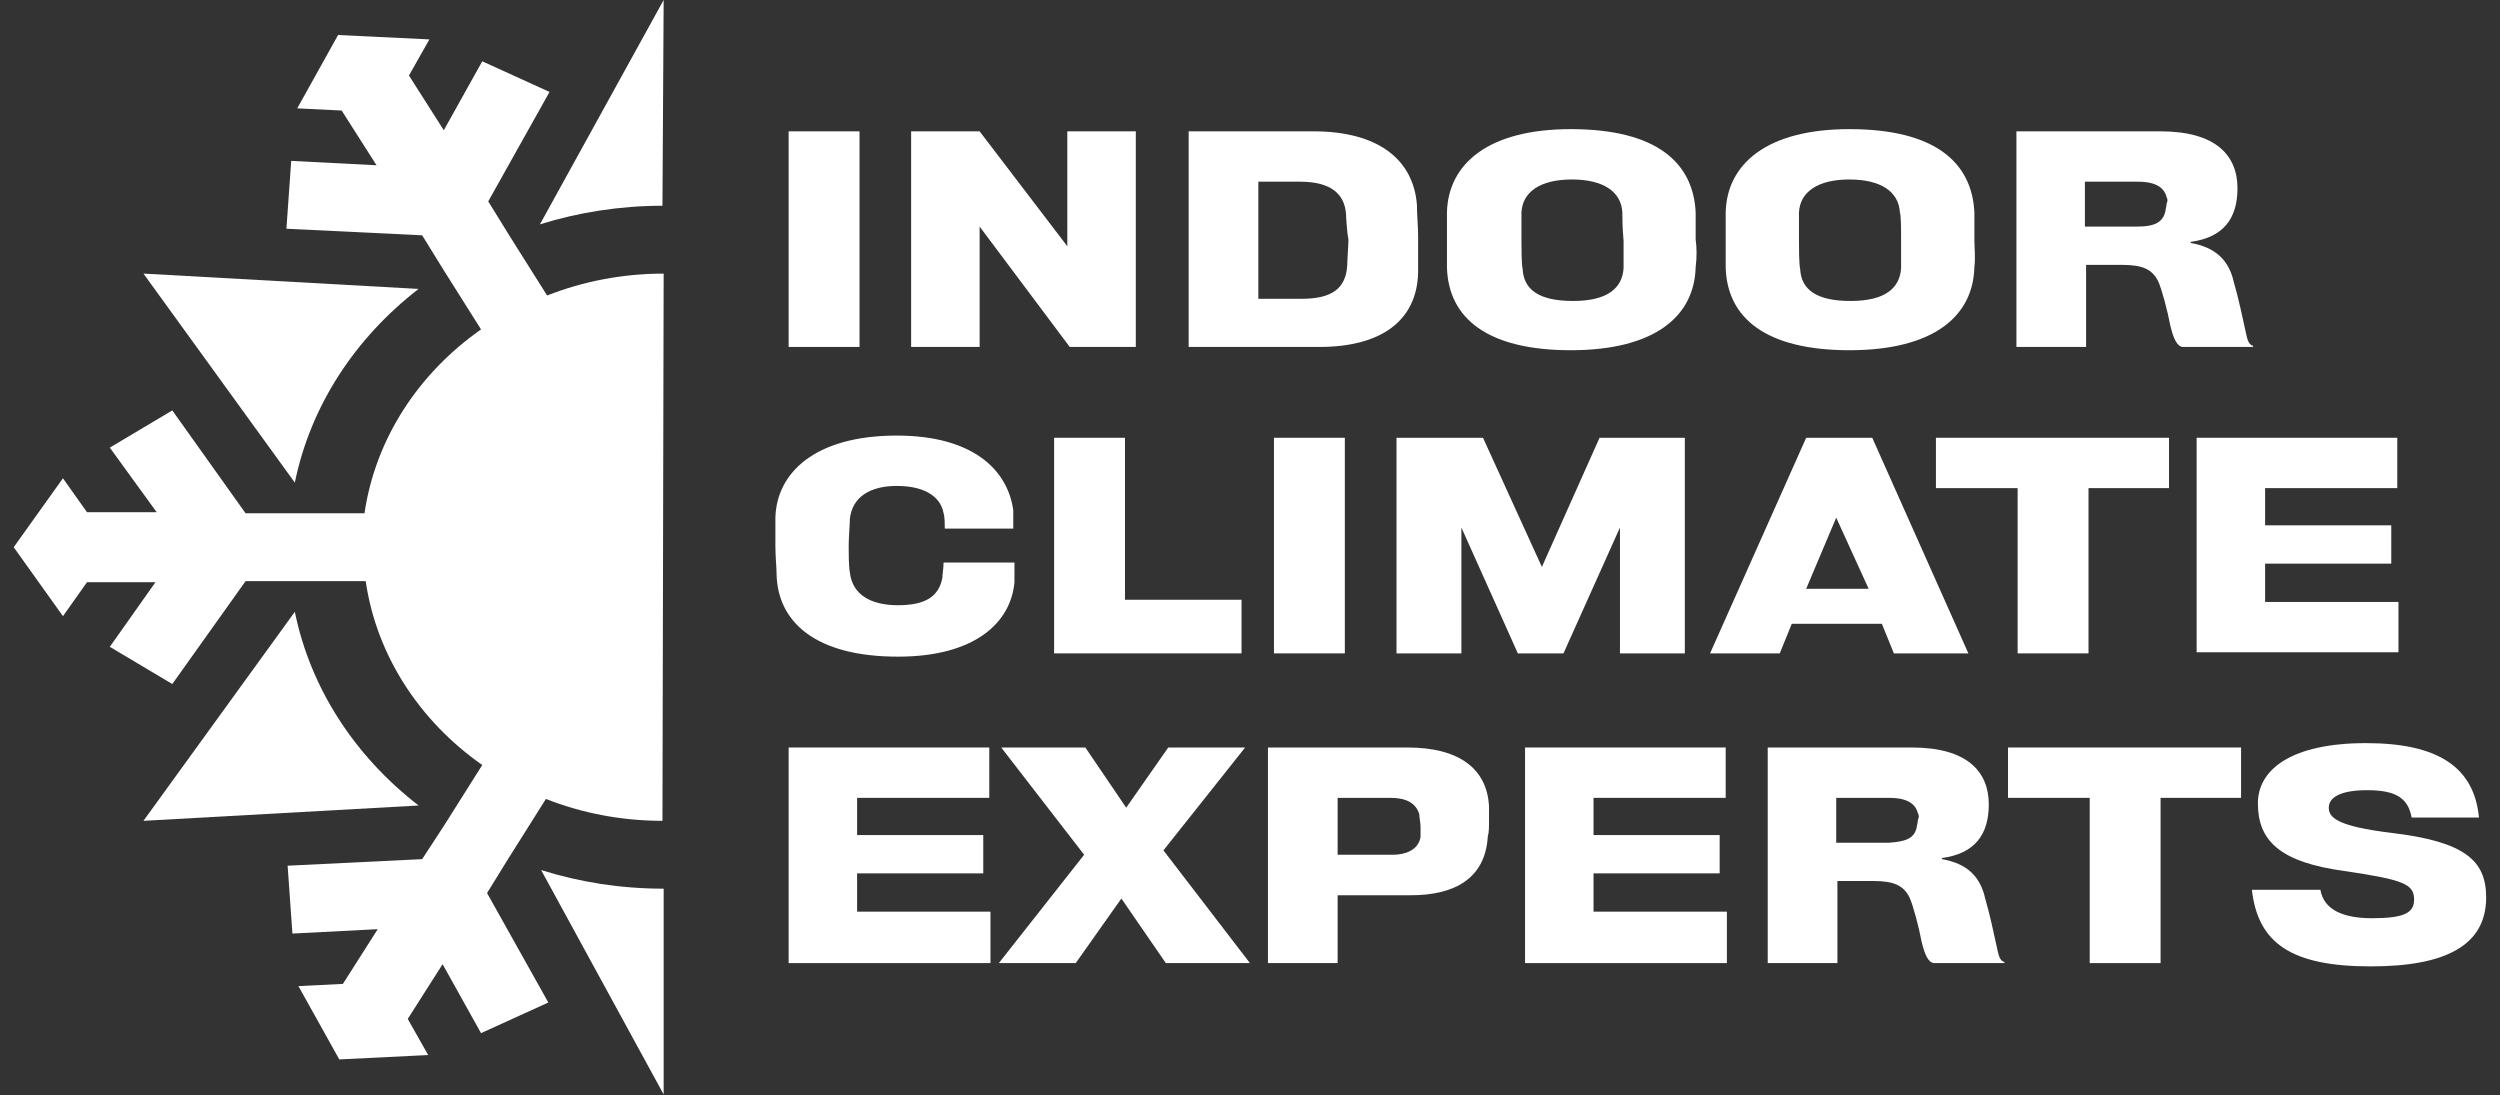
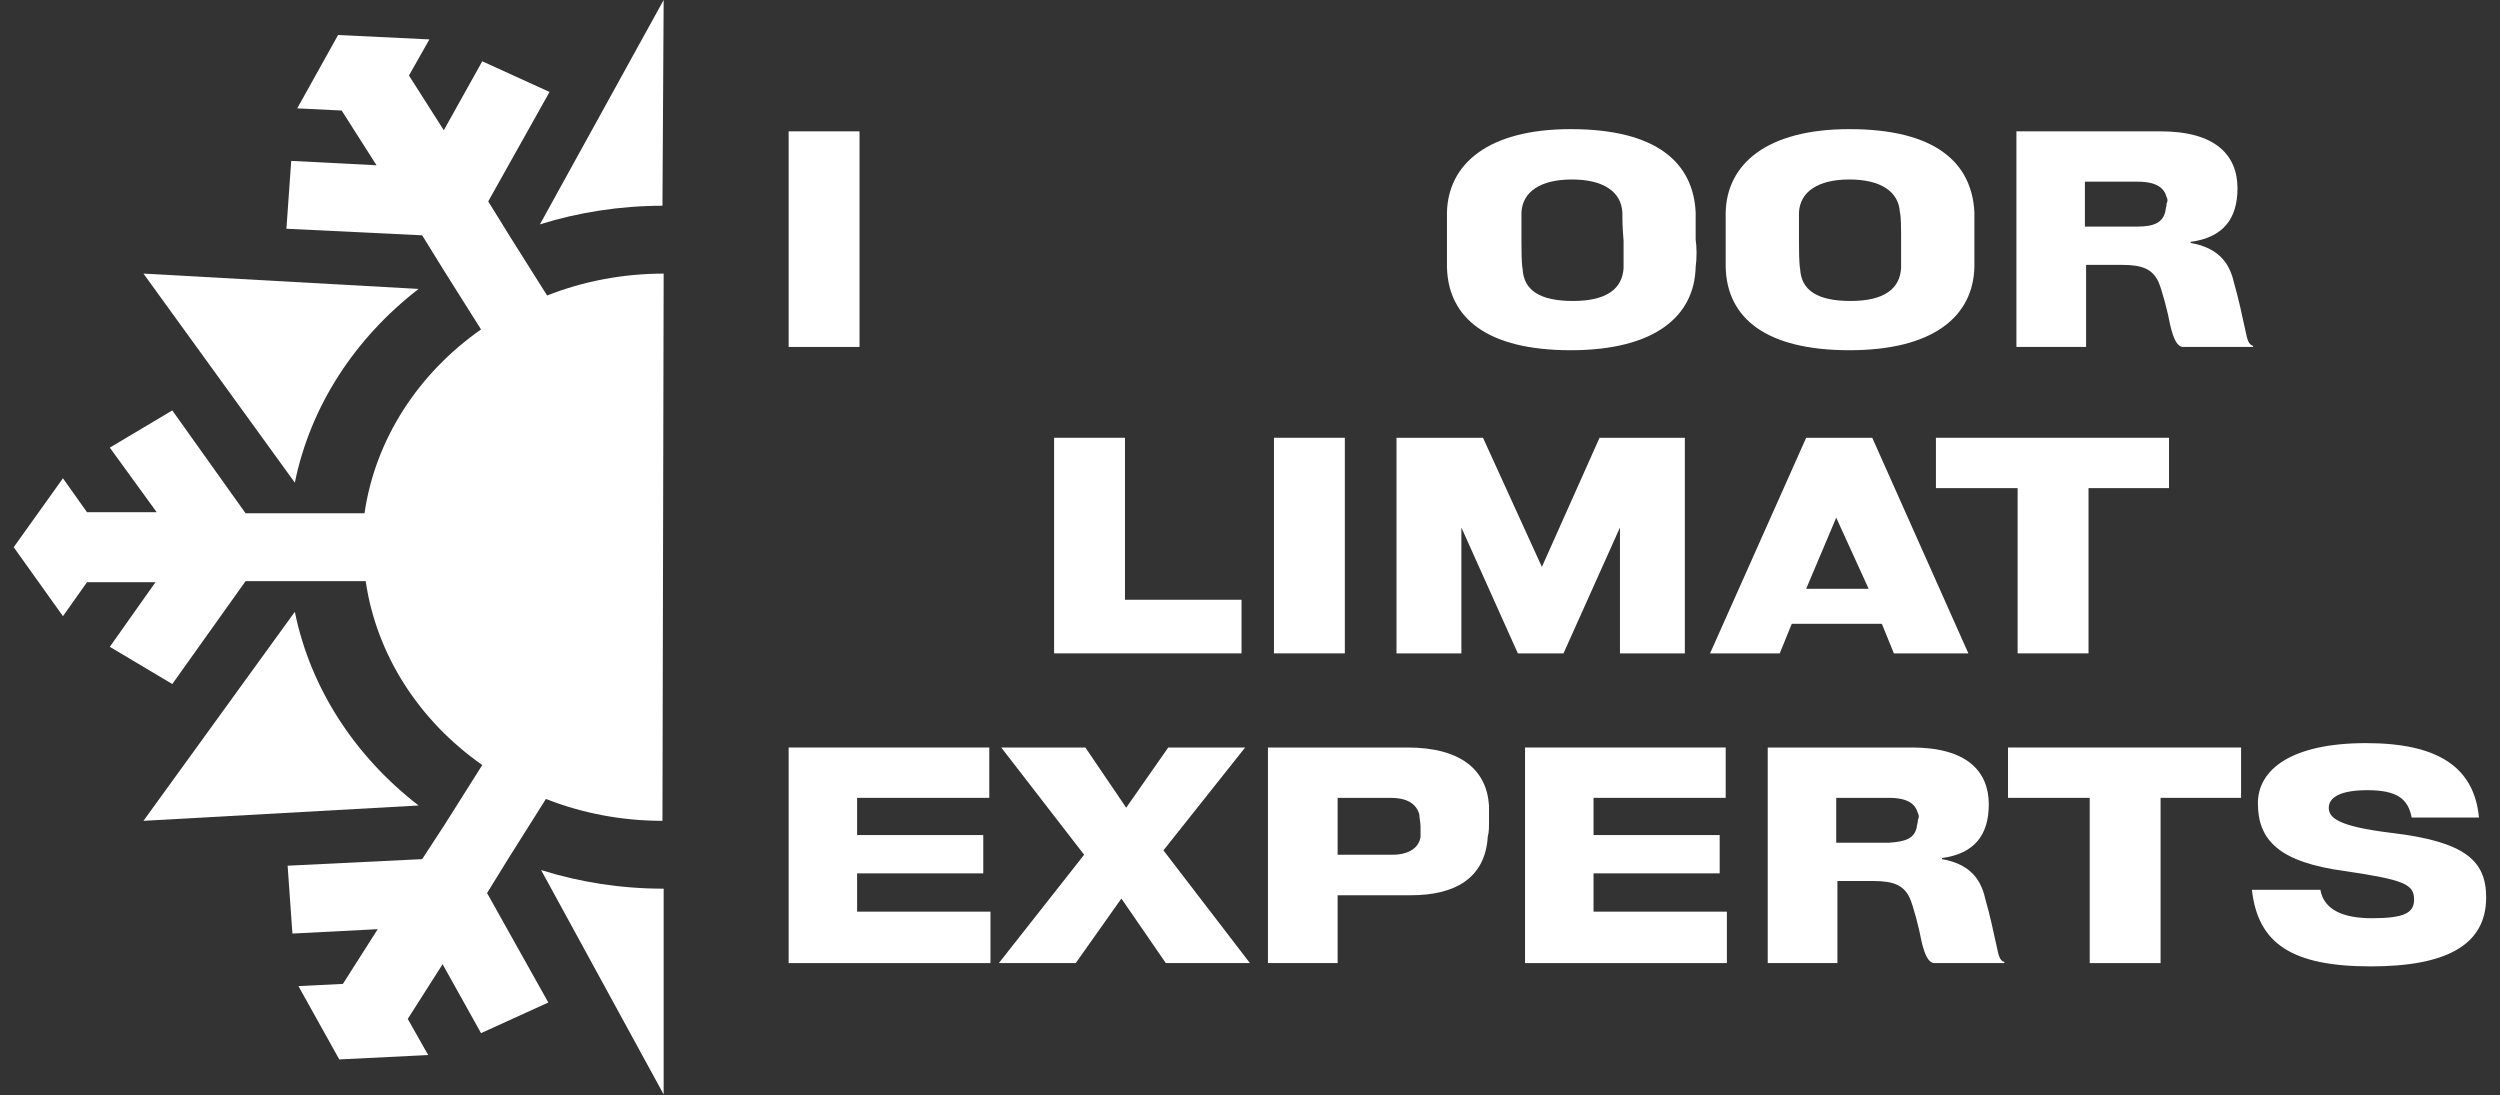
<svg xmlns="http://www.w3.org/2000/svg" width="121" height="53" viewBox="0 0 121 53" fill="none">
  <rect x="0" y="0" width="121" height="53" fill="#333333" stroke="none" />
  <path d="M32.121 43.012C30.028 43.012 28.051 42.694 26.19 42.111L32.121 52.97V43.012Z" fill="white" />
  <path d="M32.121 0L26.132 10.859C27.992 10.276 30.027 9.958 32.063 9.958L32.121 0Z" fill="white" />
  <path d="M20.259 13.984L6.943 13.242L14.27 23.36C15.025 19.652 17.177 16.368 20.259 13.984Z" fill="white" />
  <path d="M14.27 29.611L6.943 39.728L20.259 38.986C17.177 36.603 15.025 33.319 14.27 29.611Z" fill="white" />
  <path d="M32.121 13.243C30.144 13.243 28.225 13.614 26.48 14.302L24.678 11.442L23.631 9.747L26.597 4.45L23.341 2.967L21.48 6.304L19.794 3.655L20.782 1.907L16.363 1.695L14.386 5.244L16.537 5.35L18.224 7.999L14.095 7.787L13.863 11.071L20.433 11.389L21.48 13.084L23.282 15.944C20.259 18.063 18.166 21.241 17.642 24.843H14.037H11.886L8.339 19.864L5.315 21.665L7.583 24.79H4.21L3.047 23.148L0.663 26.485L3.047 29.823L4.21 28.18H7.524L5.315 31.306L8.339 33.107L11.886 28.128H14.037H17.7C18.224 31.73 20.317 34.908 23.341 37.027L21.538 39.887L20.433 41.582L13.921 41.9L14.153 45.184L18.282 44.972L16.596 47.621L14.444 47.727L16.421 51.276L20.724 51.064L19.735 49.316L21.422 46.667L23.282 50.004L26.539 48.521L23.573 43.224L24.62 41.529L26.422 38.669C28.167 39.357 30.086 39.728 32.063 39.728L32.121 13.243Z" fill="white" />
  <path d="M38.17 16.792V6.357H41.601V16.792H38.17Z" fill="white" />
-   <path d="M51.775 16.792L47.414 10.966V16.792H44.099V6.357H47.414L51.658 11.919V6.357H54.973V16.792H51.775Z" fill="white" />
-   <path d="M68.637 13.19C68.579 15.574 66.777 16.792 63.869 16.792H57.531V6.357H63.579C66.719 6.357 68.405 7.734 68.579 9.906C68.579 10.383 68.637 10.966 68.637 11.442C68.637 11.919 68.637 12.873 68.637 13.19ZM65.149 10.383C65.09 9.376 64.393 8.794 62.939 8.794H60.904V14.462H62.997C64.509 14.462 65.149 13.932 65.207 12.82C65.207 12.608 65.265 11.813 65.265 11.601C65.207 11.336 65.149 10.542 65.149 10.383Z" fill="white" />
  <path d="M82.07 12.925C82.011 15.308 80.093 16.951 76.022 16.951C72.01 16.951 70.091 15.414 70.033 12.925C70.033 12.713 70.033 12.13 70.033 11.601C70.033 11.071 70.033 10.488 70.033 10.276C70.091 7.946 72.01 6.25 76.022 6.25C80.209 6.25 81.953 7.893 82.07 10.276C82.07 10.647 82.07 11.071 82.07 11.601C82.128 11.971 82.128 12.501 82.07 12.925ZM78.522 10.276C78.464 9.27 77.592 8.687 76.08 8.687C74.569 8.687 73.696 9.27 73.638 10.276C73.638 10.594 73.638 11.177 73.638 11.653C73.638 11.918 73.638 12.766 73.696 13.031C73.754 14.037 74.51 14.567 76.138 14.567C77.825 14.567 78.522 13.931 78.581 12.978C78.581 12.766 78.581 12.13 78.581 11.653C78.522 11.018 78.522 10.488 78.522 10.276Z" fill="white" />
-   <path d="M95.56 12.925C95.502 15.308 93.583 16.951 89.512 16.951C85.5 16.951 83.581 15.414 83.523 12.925C83.523 12.713 83.523 12.13 83.523 11.601C83.523 11.071 83.523 10.488 83.523 10.276C83.581 7.946 85.5 6.25 89.512 6.25C93.699 6.25 95.443 7.893 95.56 10.276C95.56 10.647 95.56 11.071 95.56 11.601C95.56 11.971 95.618 12.501 95.56 12.925ZM91.955 10.276C91.896 9.27 91.024 8.687 89.512 8.687C88.001 8.687 87.128 9.27 87.07 10.276C87.07 10.594 87.07 11.177 87.07 11.653C87.07 11.918 87.07 12.766 87.128 13.031C87.186 14.037 87.942 14.567 89.57 14.567C91.257 14.567 91.955 13.931 92.013 12.978C92.013 12.766 92.013 12.13 92.013 11.653C92.013 11.018 92.013 10.488 91.955 10.276Z" fill="white" />
+   <path d="M95.56 12.925C95.502 15.308 93.583 16.951 89.512 16.951C85.5 16.951 83.581 15.414 83.523 12.925C83.523 12.713 83.523 12.13 83.523 11.601C83.523 11.071 83.523 10.488 83.523 10.276C83.581 7.946 85.5 6.25 89.512 6.25C93.699 6.25 95.443 7.893 95.56 10.276C95.56 10.647 95.56 11.071 95.56 11.601ZM91.955 10.276C91.896 9.27 91.024 8.687 89.512 8.687C88.001 8.687 87.128 9.27 87.07 10.276C87.07 10.594 87.07 11.177 87.07 11.653C87.07 11.918 87.07 12.766 87.128 13.031C87.186 14.037 87.942 14.567 89.57 14.567C91.257 14.567 91.955 13.931 92.013 12.978C92.013 12.766 92.013 12.13 92.013 11.653C92.013 11.018 92.013 10.488 91.955 10.276Z" fill="white" />
  <path d="M105.619 16.792C105.387 16.739 105.212 16.474 105.038 15.733C104.921 15.097 104.631 13.985 104.456 13.614C104.166 13.031 103.7 12.82 102.712 12.82H100.967V16.792H97.595V6.357H104.573C107.247 6.357 108.294 7.523 108.294 9.112C108.294 10.595 107.596 11.495 106.026 11.707V11.76C107.247 11.972 107.887 12.608 108.12 13.667C108.352 14.462 108.527 15.309 108.701 16.104C108.759 16.369 108.817 16.686 109.05 16.739V16.792H105.619ZM104.863 9.535C104.747 9.112 104.398 8.794 103.468 8.794H100.909V10.966C100.967 10.966 103.351 10.966 103.468 10.966C104.282 10.966 104.689 10.754 104.805 10.224C104.805 10.118 104.863 10.012 104.863 9.853C104.921 9.747 104.921 9.641 104.863 9.535Z" fill="white" />
-   <path d="M45.727 25.532C45.727 25.373 45.727 25.002 45.669 24.843C45.553 24.155 44.913 23.519 43.401 23.519C42.122 23.519 41.25 24.049 41.134 25.108C41.134 25.373 41.076 26.009 41.076 26.432C41.076 26.697 41.076 27.439 41.134 27.704C41.25 28.763 42.122 29.293 43.46 29.293C44.797 29.293 45.437 28.869 45.611 27.968C45.611 27.809 45.669 27.492 45.669 27.227H49.1C49.1 27.492 49.1 27.916 49.1 28.18C48.925 30.14 47.181 31.782 43.46 31.782C39.447 31.782 37.645 30.087 37.587 27.809C37.587 27.439 37.529 26.962 37.529 26.432C37.529 25.903 37.529 25.267 37.529 25.055C37.587 22.883 39.447 21.082 43.401 21.082C47.007 21.082 48.751 22.671 49.042 24.684C49.042 24.896 49.042 25.32 49.042 25.585H45.727V25.532Z" fill="white" />
  <path d="M51.019 31.623V21.188H54.449V29.028H60.09V31.623H51.019Z" fill="white" />
  <path d="M61.66 31.623V21.188H65.09V31.623H61.66Z" fill="white" />
  <path d="M78.406 31.623V25.532L75.673 31.623H73.464L70.731 25.532V31.623H67.591V21.188H71.777L74.627 27.439L77.418 21.188H81.546V31.623H78.406Z" fill="white" />
  <path d="M91.664 31.623L91.082 30.193H86.721L86.14 31.623H82.767L87.419 21.188H90.617L95.269 31.623H91.664ZM88.873 25.055L87.419 28.498H90.443L88.873 25.055Z" fill="white" />
  <path d="M101.084 23.625V31.623H97.653V23.625H93.699V21.188H104.98V23.625H101.084Z" fill="white" />
-   <path d="M106.317 31.623V21.188H116.028V23.625H109.631V25.426H115.737V27.28H109.631V29.134H116.086V31.57H106.317V31.623Z" fill="white" />
  <path d="M38.17 46.614V36.179H47.881V38.616H41.484V40.417H47.59V42.271H41.484V44.124H47.939V46.614H38.17Z" fill="white" />
  <path d="M56.426 46.614L54.275 43.489L52.065 46.614H48.344L52.472 41.37L48.46 36.179H52.531L54.508 39.092L56.543 36.179H60.264L56.31 41.158L60.497 46.614H56.426Z" fill="white" />
  <path d="M72.01 40.47C71.894 42.535 70.382 43.33 68.288 43.33C67.649 43.33 64.741 43.33 64.741 43.33V46.614H61.369V36.179H68.114C70.672 36.179 71.952 37.238 72.068 38.986C72.068 39.145 72.068 39.41 72.068 39.728C72.068 40.046 72.068 40.311 72.01 40.47ZM68.695 39.41C68.521 38.828 67.998 38.616 67.3 38.616H64.741V41.37C64.741 41.37 67.067 41.37 67.416 41.37C67.998 41.37 68.637 41.158 68.754 40.523C68.754 40.417 68.754 40.152 68.754 39.993C68.754 39.834 68.695 39.569 68.695 39.41Z" fill="white" />
  <path d="M73.812 46.614V36.179H83.523V38.616H77.127V40.417H83.232V42.271H77.127V44.124H83.581V46.614H73.812Z" fill="white" />
  <path d="M93.583 46.614C93.35 46.561 93.176 46.296 93.001 45.555C92.885 44.919 92.594 43.807 92.42 43.436C92.129 42.853 91.664 42.641 90.675 42.641H88.931V46.614H85.558V36.179H92.536C95.211 36.179 96.257 37.344 96.257 38.933C96.257 40.417 95.56 41.317 93.99 41.529V41.582C95.211 41.794 95.85 42.429 96.083 43.489C96.316 44.283 96.49 45.131 96.665 45.925C96.723 46.19 96.781 46.508 97.013 46.561V46.614H93.583ZM92.827 39.357C92.71 38.933 92.362 38.616 91.431 38.616H88.873V40.787C88.931 40.787 91.315 40.787 91.431 40.787C92.245 40.734 92.652 40.575 92.769 40.046C92.769 39.94 92.827 39.834 92.827 39.675C92.885 39.569 92.885 39.463 92.827 39.357Z" fill="white" />
  <path d="M104.572 38.616V46.614H101.142V38.616H97.188V36.179H108.468V38.616H104.572Z" fill="white" />
  <path d="M114.748 46.773C110.911 46.773 109.282 45.66 108.992 43.065H112.306C112.481 44.071 113.469 44.442 114.806 44.442C116.376 44.442 116.842 44.177 116.842 43.542C116.842 42.8 116.376 42.588 113.527 42.164C110.329 41.741 109.282 40.681 109.282 38.88C109.282 37.238 110.911 35.967 114.516 35.967C118.005 35.967 119.749 37.132 119.982 39.569H116.725C116.551 38.668 116.028 38.245 114.574 38.245C113.236 38.245 112.713 38.615 112.713 39.092C112.713 39.569 113.12 39.992 115.737 40.31C119.284 40.734 120.33 41.635 120.33 43.436C120.33 45.766 118.353 46.773 114.748 46.773Z" fill="white" />
</svg>